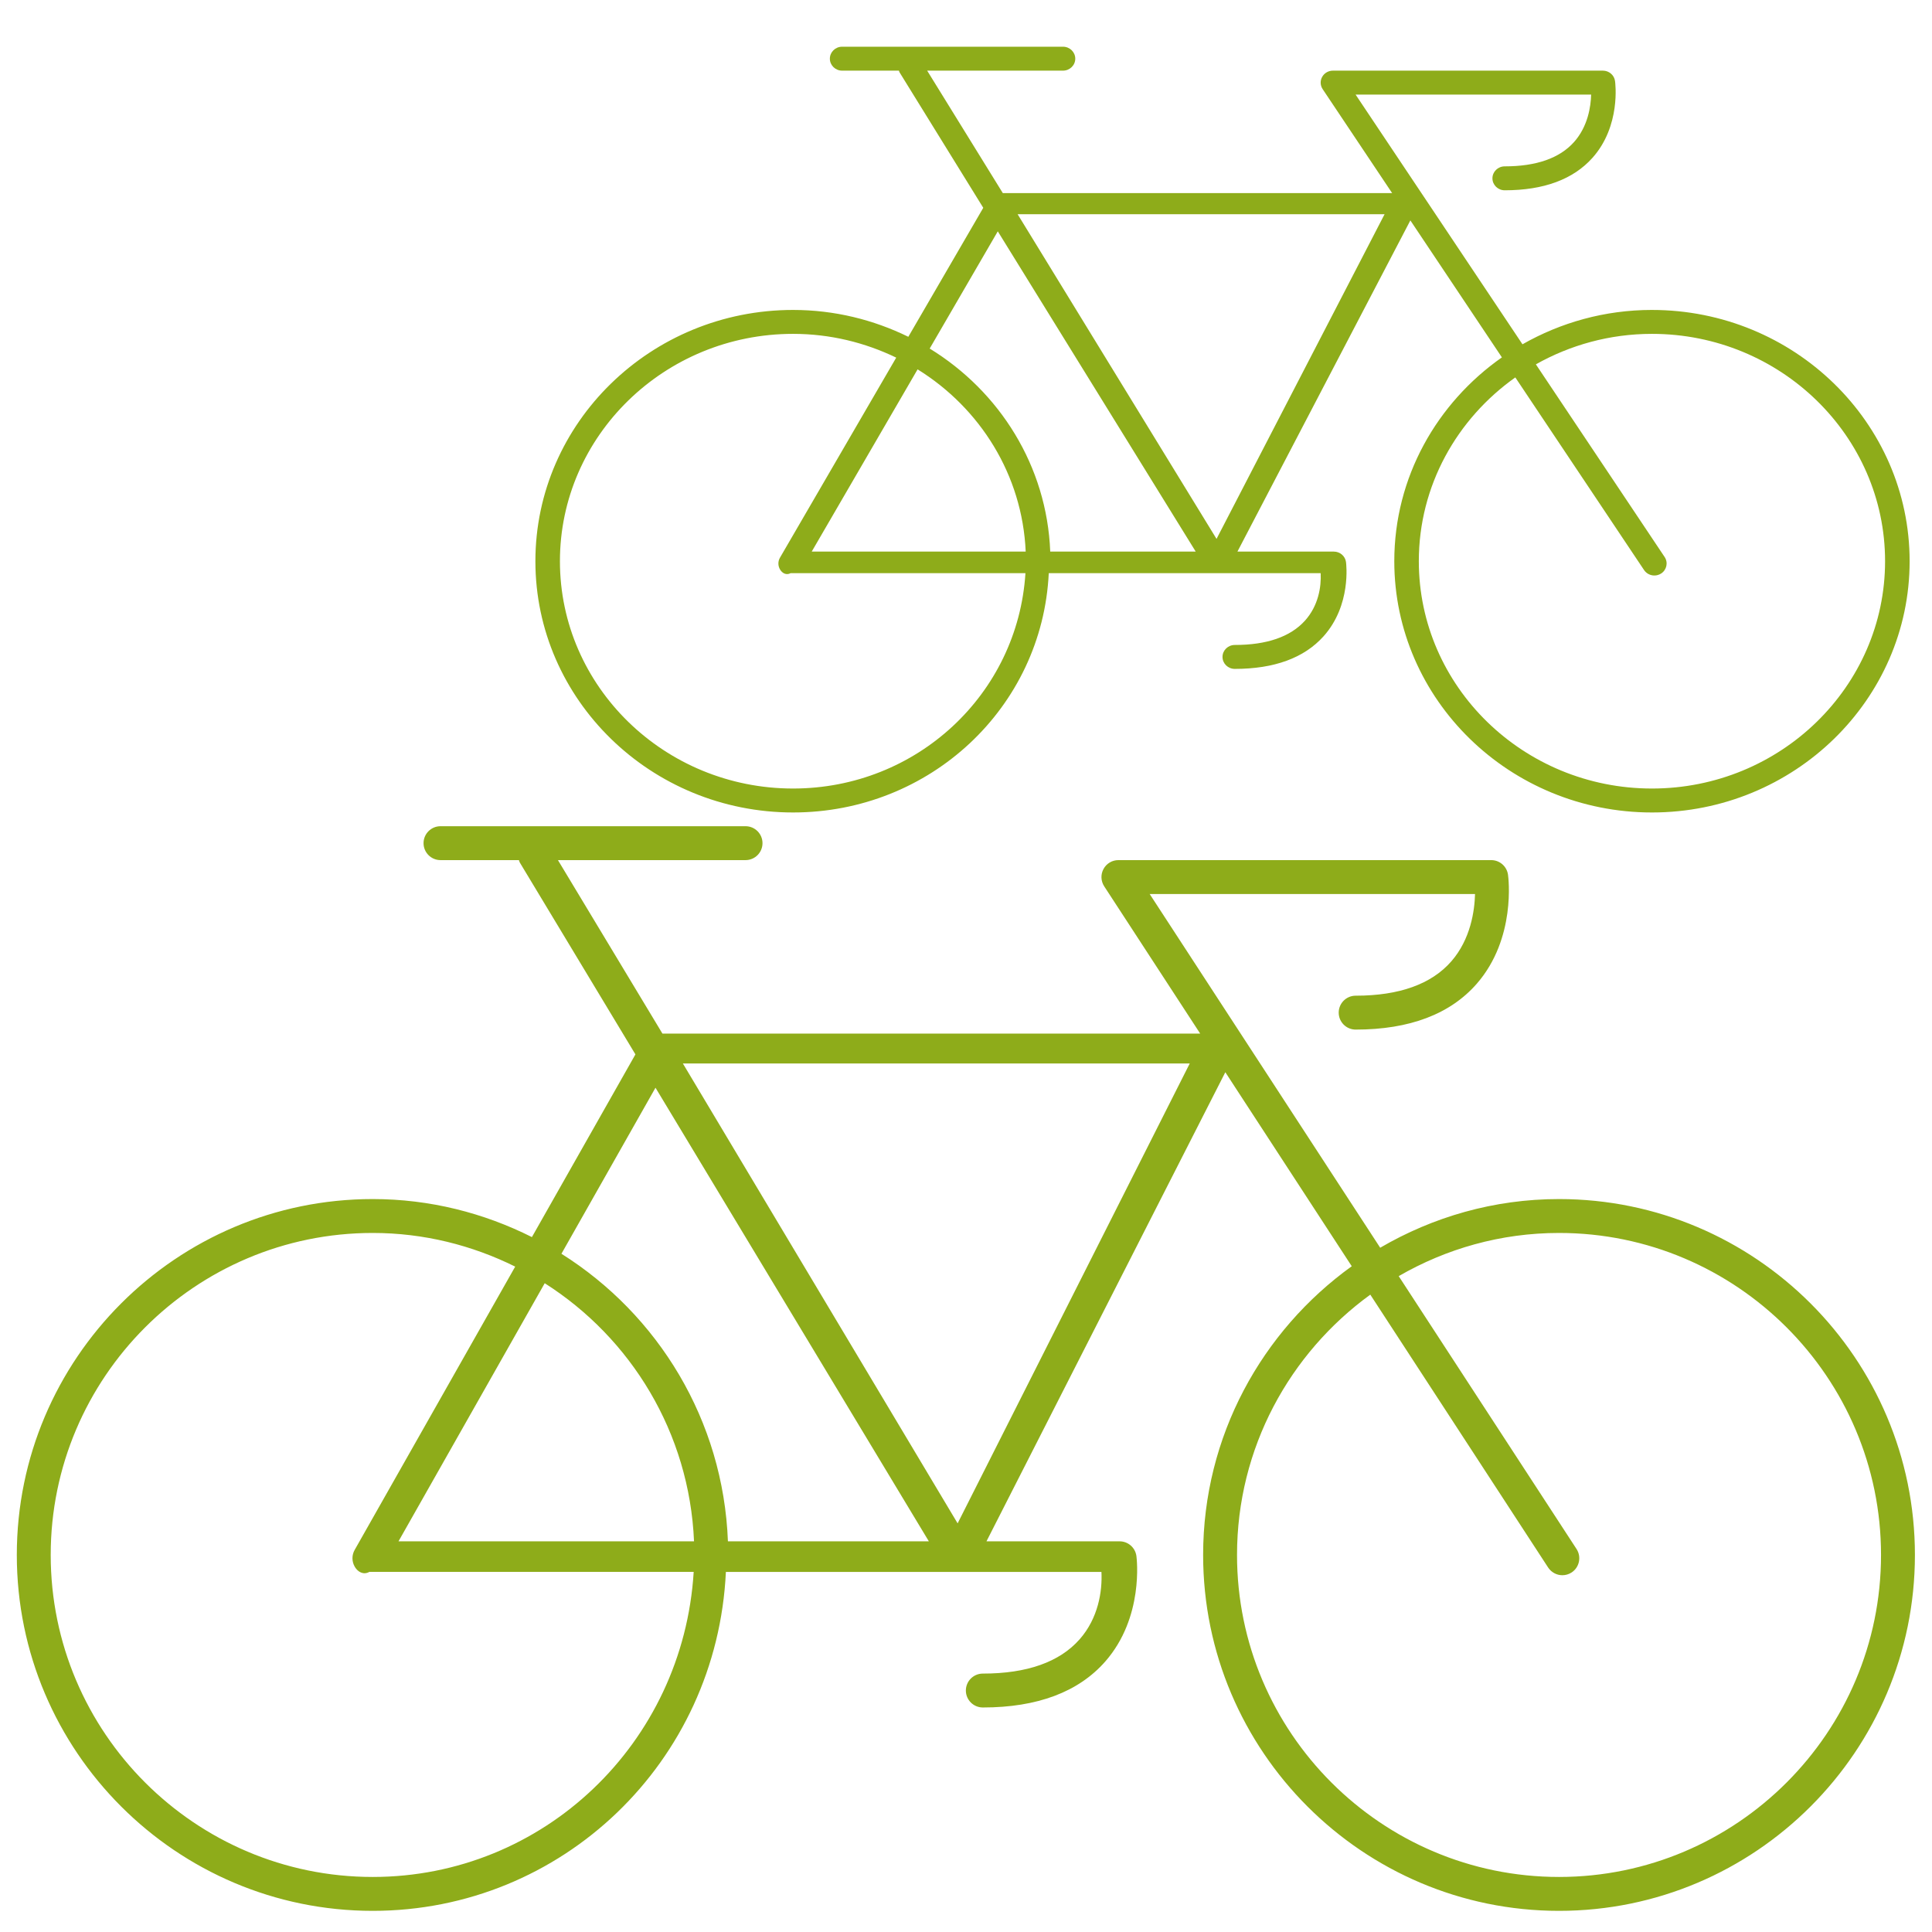
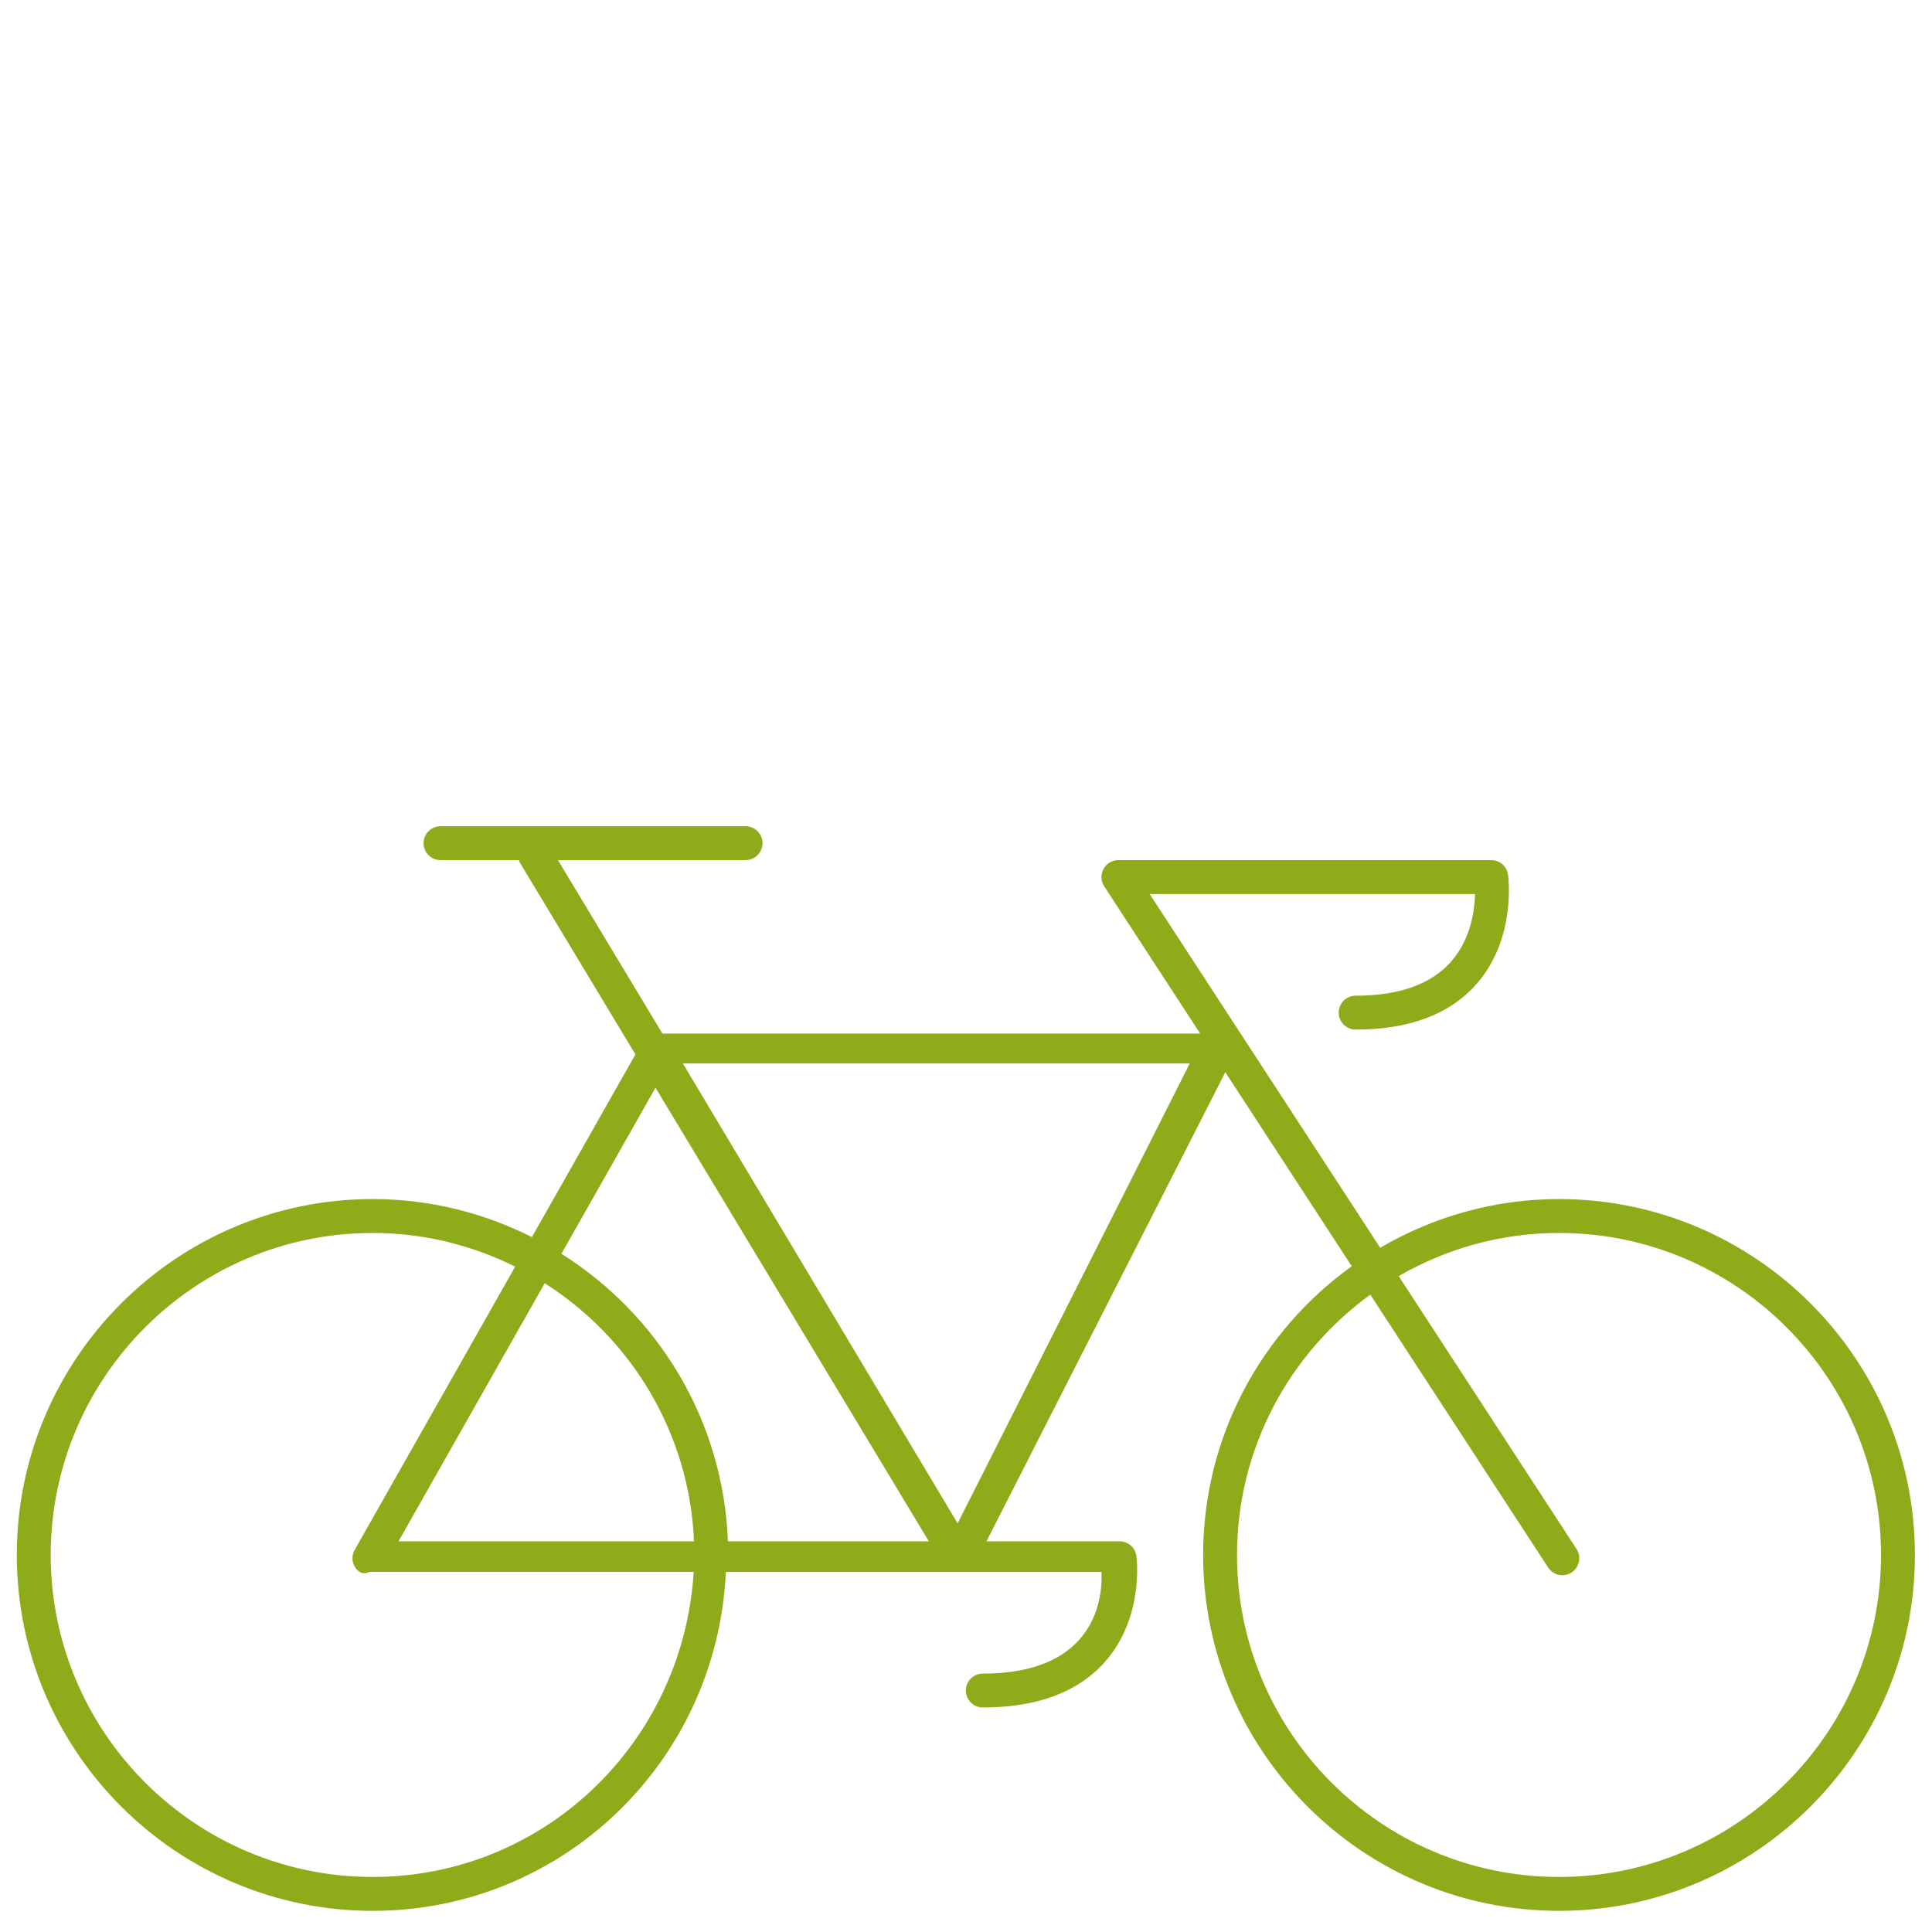
<svg xmlns="http://www.w3.org/2000/svg" xmlns:ns1="http://sodipodi.sourceforge.net/DTD/sodipodi-0.dtd" xmlns:ns2="http://www.inkscape.org/namespaces/inkscape" version="1.1" id="Layer_1" x="0px" y="0px" viewBox="-1 -1 57 37" style="enable-background:new -1 -1 56 32;" xml:space="preserve" width="515px" height="515px" class="" ns1:docname="bike_dock.svg" ns2:version="0.92.4 (5da689c313, 2019-01-14)">
  <defs id="defs13" />
  <ns1:namedview pagecolor="#ffffff" bordercolor="#666666" borderopacity="1" objecttolerance="10" gridtolerance="10" guidetolerance="10" ns2:pageopacity="0" ns2:pageshadow="2" ns2:window-width="1920" ns2:window-height="996" id="namedview11" showgrid="false" ns2:zoom="0.45825243" ns2:cx="-97.108051" ns2:cy="257.5" ns2:window-x="-8" ns2:window-y="-8" ns2:window-maximized="1" ns2:current-layer="g4" />
  <g id="g6">
    <g id="g4" transform="matrix(0.724,0,0,0.706,-0.129,21.961)">
-       <path style="fill:#8eac1a;fill-opacity:1;stroke:#e0d04c;stroke-width:0;stroke-opacity:1" ns2:connector-curvature="0" id="path2" d="m 66.114,-33.735 c -1.924,0 -3.723,0.529 -5.276,1.436 l -6.801,-10.436 h 9.599 c -0.013,0.498 -0.129,1.331 -0.699,1.986 -0.587,0.673 -1.536,1.014 -2.823,1.014 -0.276,0 -0.5,0.224 -0.5,0.5 0,0.276 0.224,0.5 0.5,0.5 1.589,0 2.792,-0.456 3.576,-1.356 1.163,-1.336 0.93,-3.136 0.919,-3.212 -0.034,-0.247 -0.245,-0.432 -0.495,-0.432 h -11 c -0.184,0 -0.353,0.101 -0.439,0.262 -0.088,0.161 -0.08,0.357 0.021,0.512 l 2.831,4.344 h -15.865 l -3.083,-5.118 h 5.535 c 0.276,0 0.5,-0.224 0.5,-0.5 0,-0.276 -0.224,-0.5 -0.5,-0.5 h -9 c -0.276,0 -0.5,0.224 -0.5,0.5 0,0.276 0.224,0.5 0.5,0.5 h 2.314 c 0.01,0.023 0.012,0.048 0.025,0.07 l 3.412,5.662 -3.054,5.39 c -1.415,-0.711 -3.007,-1.122 -4.697,-1.122 -5.79,0 -10.5,4.71 -10.5,10.5 0,5.79 4.71,10.5 10.5,10.5 5.588,0 10.157,-4.391 10.42,-10 h 11.08 c 0.029,0.579 -0.096,1.368 -0.644,1.989 -0.592,0.671 -1.553,1.011 -2.856,1.011 -0.276,0 -0.5,0.224 -0.5,0.5 0,0.276 0.224,0.5 0.5,0.5 1.608,0 2.824,-0.457 3.614,-1.358 1.142,-1.304 0.927,-3.036 0.918,-3.109 -0.033,-0.249 -0.245,-0.435 -0.496,-0.435 h -3.928 l 7.047,-13.84 3.73,5.724 c -2.65,1.907 -4.385,5.01 -4.385,8.518 0,5.79 4.71,10.5 10.5,10.5 5.79,0 10.5,-4.71 10.5,-10.5 0,-5.79 -4.71,-10.5 -10.5,-10.5 z m -10.895,-4 -6.848,13.568 -8.106,-13.568 z m -15.762,0.715 8.065,13.383 h -5.928 c -0.136,-3.575 -2.062,-6.692 -4.912,-8.484 z m 1.137,13.383 h -8.719 l 4.314,-7.615 c 2.548,1.619 4.269,4.412 4.405,7.615 z m -9.48,9.902 c -5.238,0 -9.5,-4.262 -9.5,-9.5 0,-5.238 4.262,-9.5 9.5,-9.5 1.51,0 2.934,0.364 4.204,0.993 l -4.736,8.358 c -0.088,0.154 -0.087,0.344 0.003,0.498 0.089,0.153 0.254,0.248 0.432,0.15 h 9.567 c -0.311,5.058 -4.433,9.001 -9.47,9.001 z m 35,0 c -5.238,0 -9.5,-4.262 -9.5,-9.5 0,-3.157 1.554,-5.952 3.932,-7.68 l 5.247,8.051 c 0.096,0.146 0.256,0.227 0.419,0.227 0.094,0 0.188,-0.026 0.273,-0.081 0.23,-0.15 0.296,-0.461 0.146,-0.692 l -5.247,-8.051 c 1.395,-0.806 3.007,-1.274 4.73,-1.274 5.238,0 9.5,4.262 9.5,9.5 0,5.238 -4.262,9.5 -9.5,9.5 z" width="1em" height="1em" display="inline-block" />
-     </g>
+       </g>
    <g id="g4-4" transform="translate(-0.504,13.376)" style="fill:#4ed04c;fill-opacity:1">
      <path style="fill:#8eac1a;fill-opacity:1;stroke:#e0d04c;stroke-width:0;stroke-opacity:1" ns2:connector-curvature="0" id="path2-9" d="m 45.5,11 c -1.924,0 -3.723,0.529 -5.276,1.436 L 33.423,2 h 9.599 C 43.009,2.498 42.893,3.331 42.323,3.986 41.736,4.659 40.787,5 39.5,5 39.224,5 39,5.224 39,5.5 39,5.776 39.224,6 39.5,6 41.089,6 42.292,5.544 43.076,4.644 44.239,3.308 44.006,1.508 43.995,1.432 43.961,1.185 43.75,1 43.5,1 h -11 c -0.184,0 -0.353,0.101 -0.439,0.262 -0.088,0.161 -0.08,0.357 0.021,0.512 l 2.831,4.344 H 19.048 L 15.965,1 H 21.5 C 21.776,1 22,0.776 22,0.5 22,0.224 21.776,0 21.5,0 h -9 C 12.224,0 12,0.224 12,0.5 12,0.776 12.224,1 12.5,1 h 2.314 c 0.01,0.023 0.012,0.048 0.025,0.07 l 3.412,5.662 -3.054,5.39 C 13.782,11.411 12.19,11 10.5,11 4.71,11 0,15.71 0,21.5 0,27.29 4.71,32 10.5,32 16.088,32 20.657,27.609 20.92,22 H 32 c 0.029,0.579 -0.096,1.368 -0.644,1.989 C 30.764,24.66 29.803,25 28.5,25 28.224,25 28,25.224 28,25.5 c 0,0.276 0.224,0.5 0.5,0.5 1.608,0 2.824,-0.457 3.614,-1.358 1.142,-1.304 0.927,-3.036 0.918,-3.109 -0.033,-0.249 -0.245,-0.435 -0.496,-0.435 h -3.928 l 7.047,-13.84 3.73,5.724 C 36.735,14.889 35,17.992 35,21.5 35,27.29 39.71,32 45.5,32 51.29,32 56,27.29 56,21.5 56,15.71 51.29,11 45.5,11 Z M 34.605,7 27.757,20.568 19.651,7 Z M 18.843,7.715 26.908,21.098 H 20.98 c -0.136,-3.575 -2.062,-6.692 -4.912,-8.484 z m 1.137,13.383 h -8.719 l 4.314,-7.615 c 2.548,1.619 4.269,4.412 4.405,7.615 z M 10.5,31 C 5.262,31 1,26.738 1,21.5 1,16.262 5.262,12 10.5,12 c 1.51,0 2.934,0.364 4.204,0.993 l -4.736,8.358 c -0.088,0.154 -0.087,0.344 0.003,0.498 0.089,0.153 0.254,0.248 0.432,0.15 H 19.97 C 19.659,27.057 15.537,31 10.5,31 Z m 35,0 C 40.262,31 36,26.738 36,21.5 c 0,-3.157 1.554,-5.952 3.932,-7.68 l 5.247,8.051 c 0.096,0.146 0.256,0.227 0.419,0.227 0.094,0 0.188,-0.026 0.273,-0.081 0.23,-0.15 0.296,-0.461 0.146,-0.692 L 40.77,13.274 C 42.165,12.468 43.777,12 45.5,12 c 5.238,0 9.5,4.262 9.5,9.5 0,5.238 -4.262,9.5 -9.5,9.5 z" width="1em" height="1em" display="inline-block" />
    </g>
  </g>
</svg>